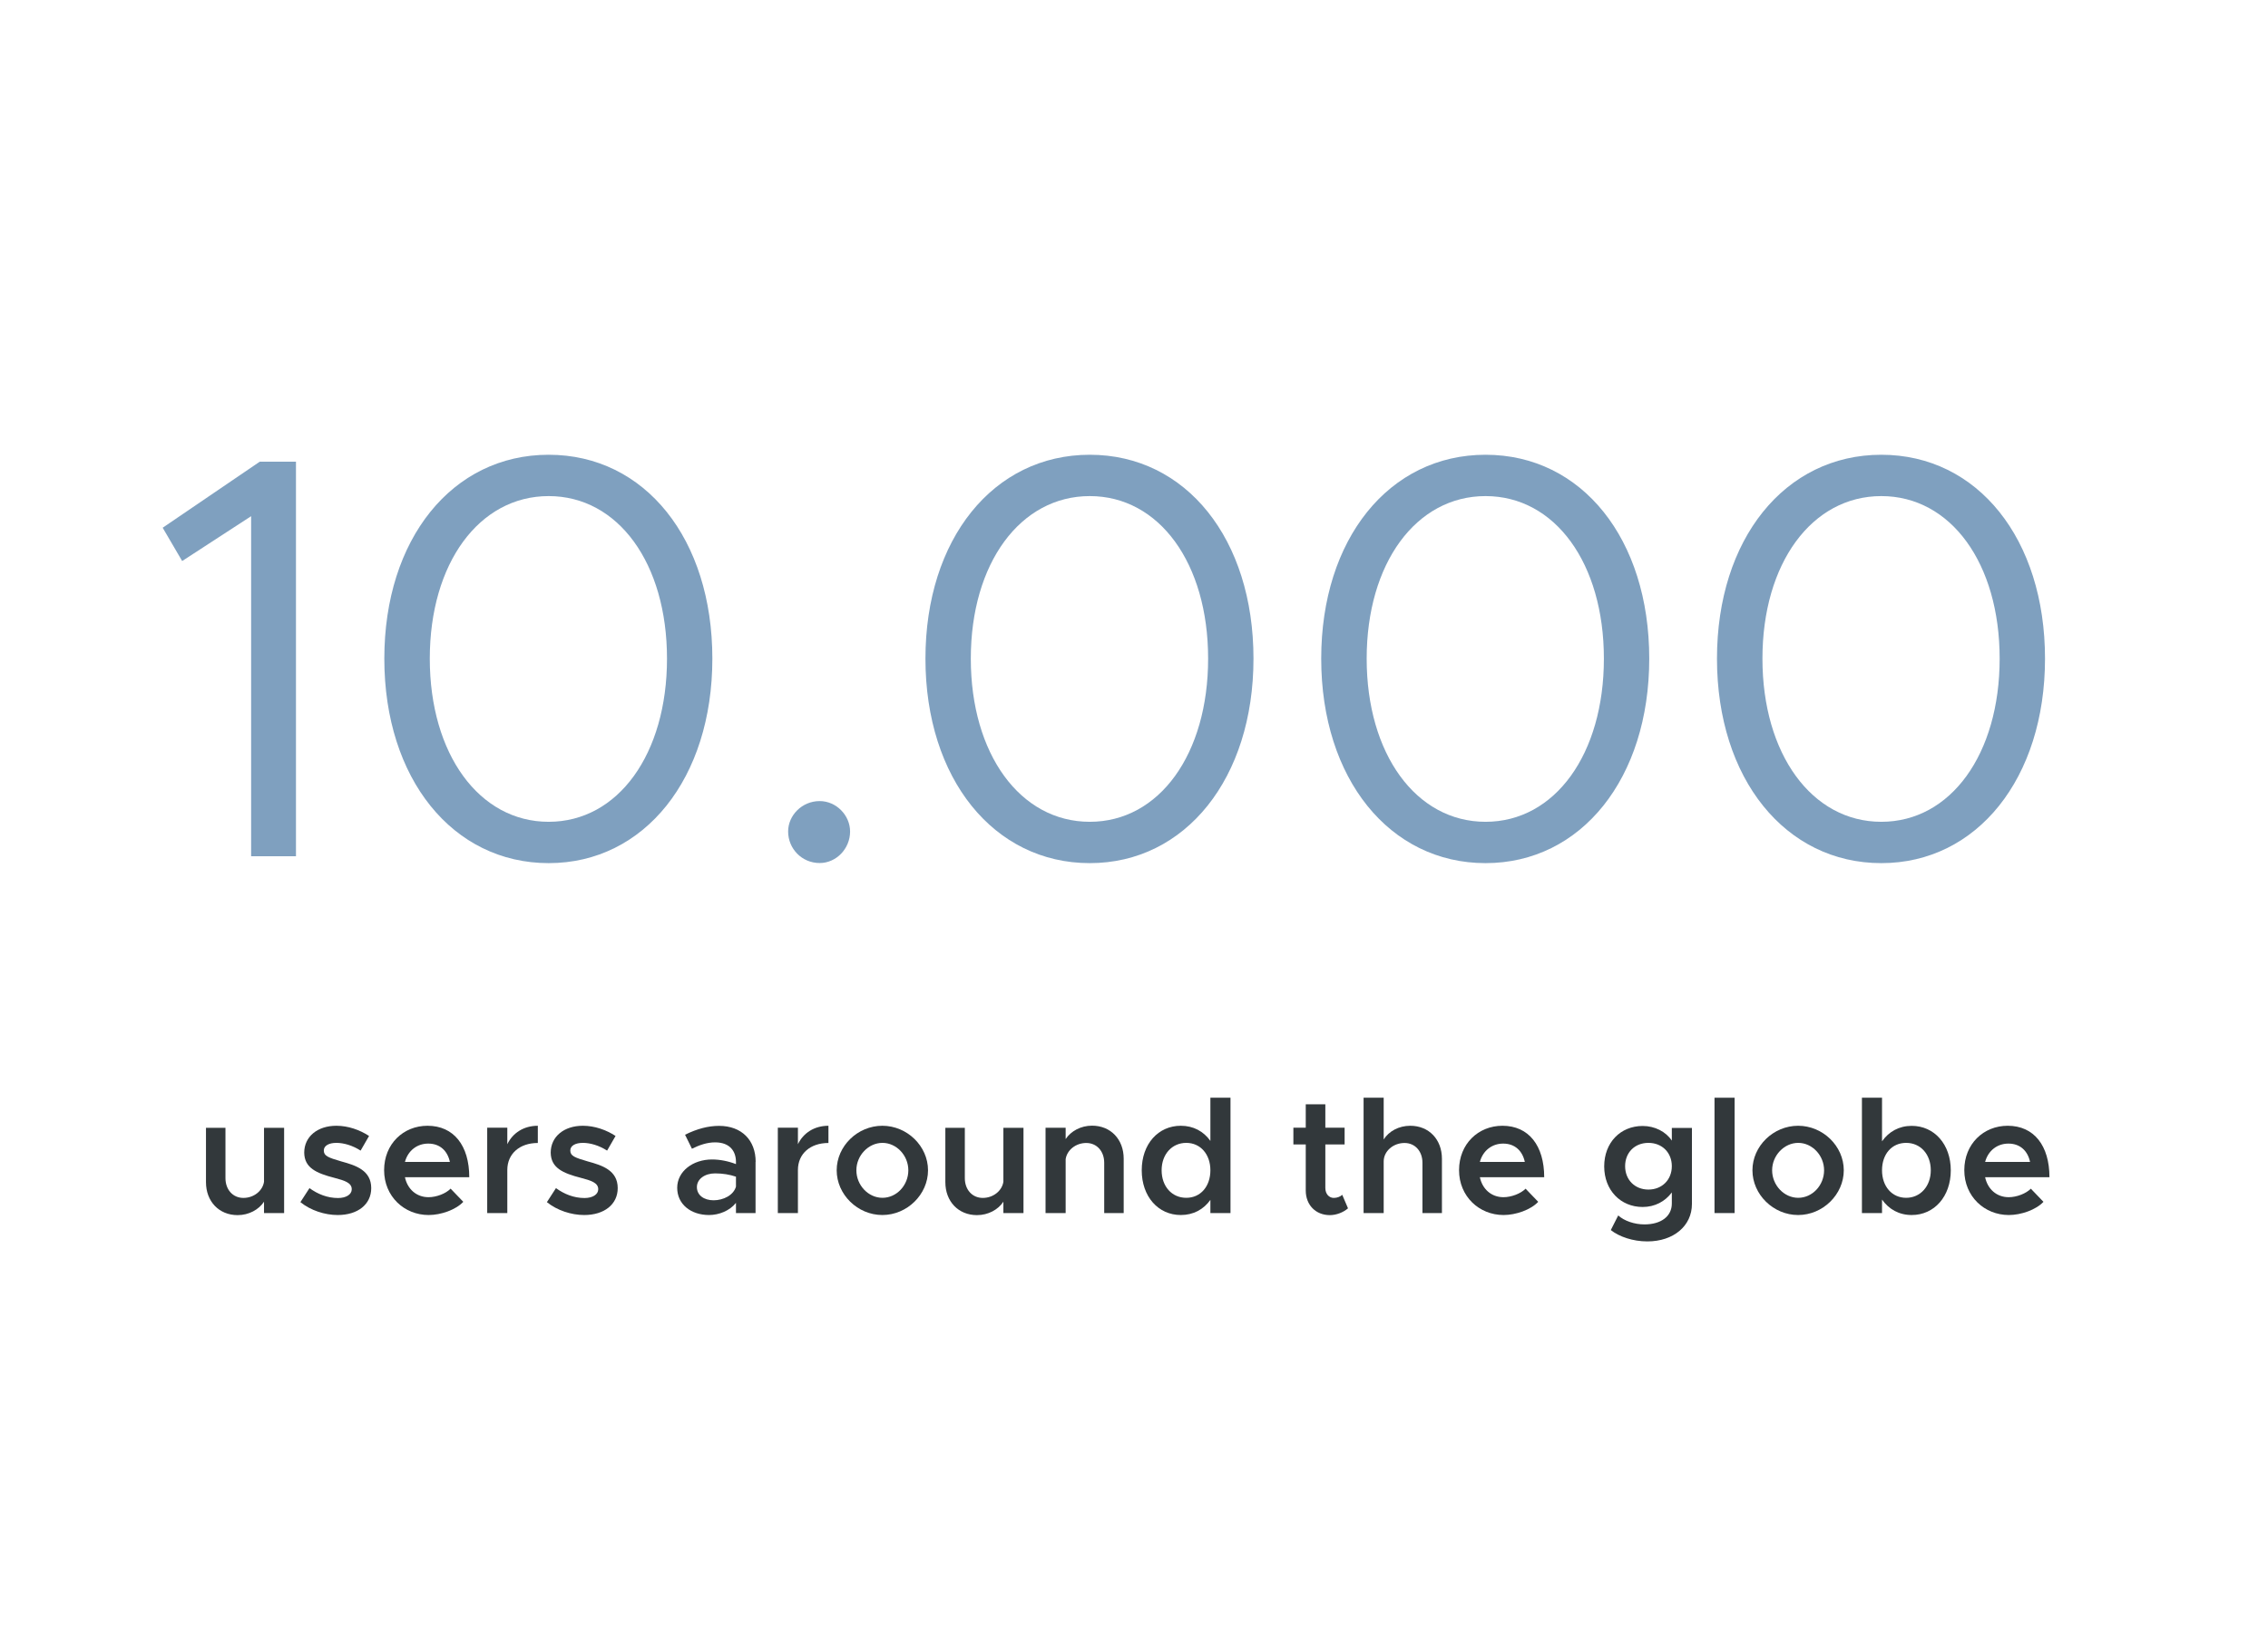
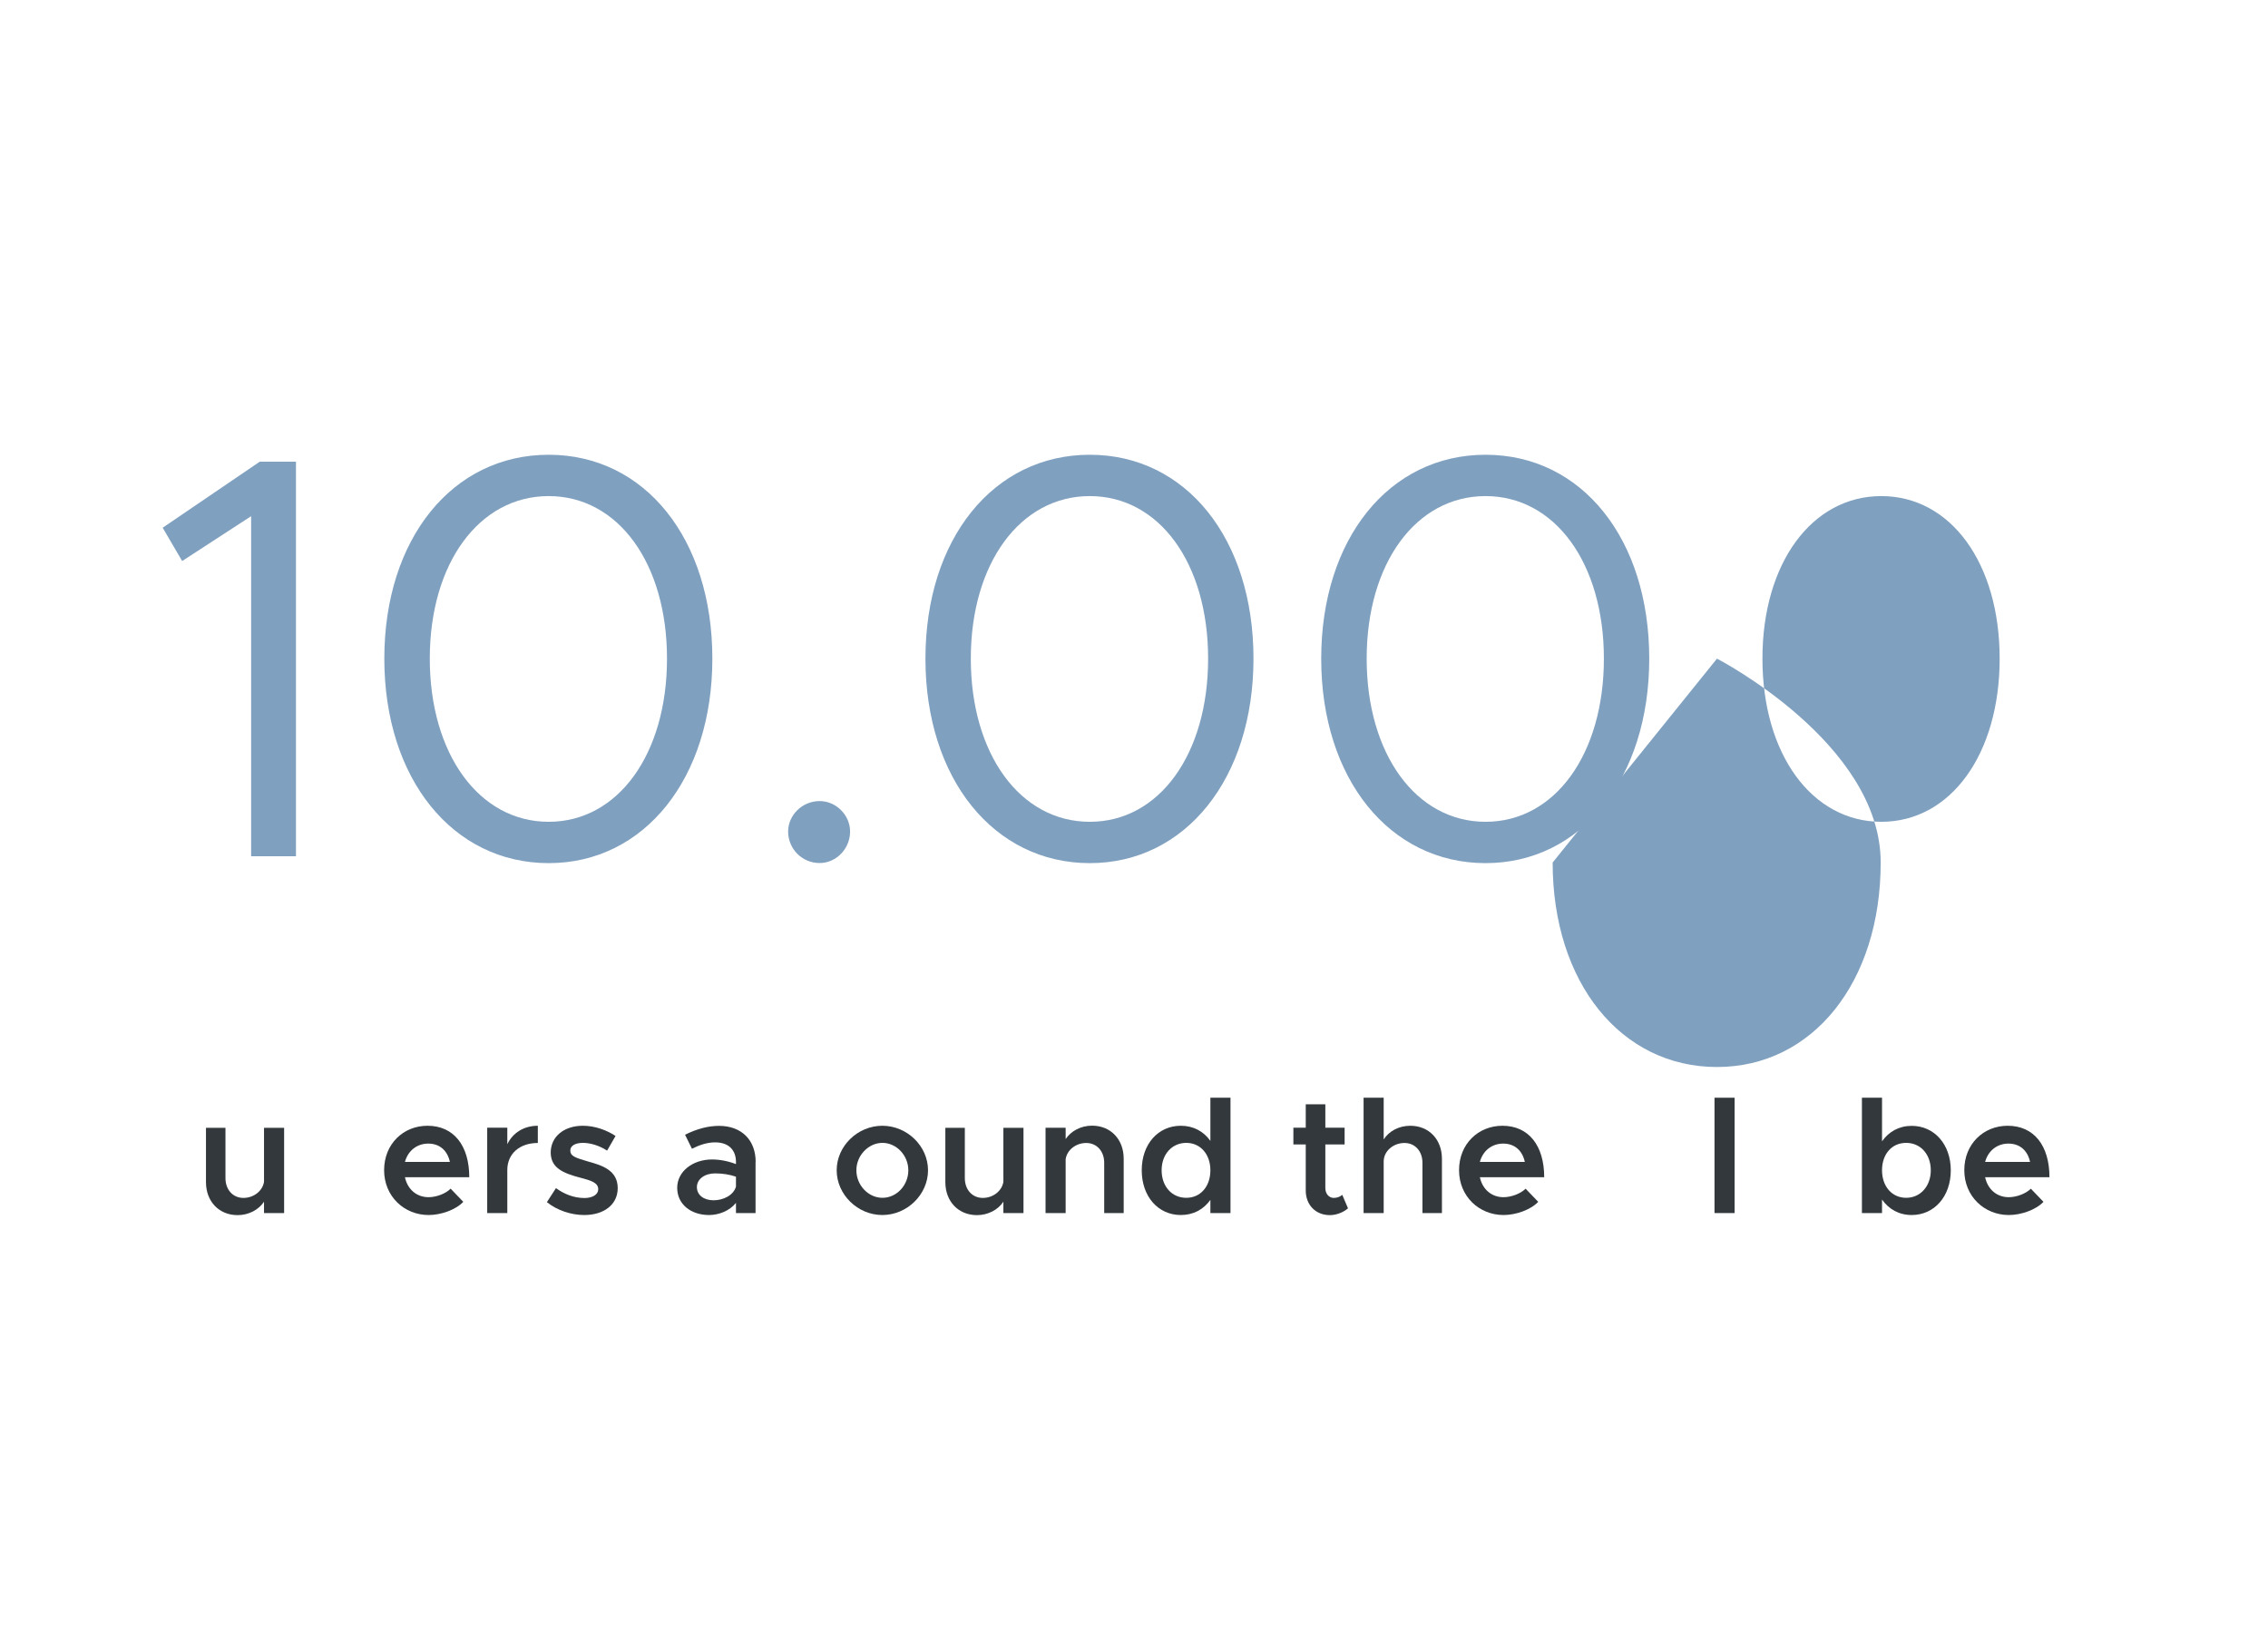
<svg xmlns="http://www.w3.org/2000/svg" id="Ebene_2" data-name="Ebene 2" viewBox="0 0 220 160">
  <defs>
    <style>
      .cls-1 {
        fill: #7fa0bf;
      }

      .cls-2 {
        fill: #32383b;
      }

      .cls-3 {
        fill: none;
      }
    </style>
  </defs>
  <g id="Ebene_2-2" data-name="Ebene 2">
    <g>
      <g id="Ebene_1-2" data-name="Ebene 1-2">
        <rect class="cls-3" width="220" height="160" />
        <path class="cls-1" d="m24.36,50.08l-6.69,4.35-1.89-3.23,9.42-6.41h3.51v38.28h-4.35s0-32.99,0-32.99Z" />
        <path class="cls-1" d="m37.28,63.9c0-11.59,6.58-19.78,15.94-19.78s15.88,8.19,15.88,19.78-6.58,19.84-15.88,19.84-15.94-8.19-15.94-19.84Zm27.42,0c0-9.25-4.74-15.77-11.48-15.77s-11.53,6.52-11.53,15.77,4.79,15.83,11.53,15.83,11.48-6.58,11.48-15.83Z" />
        <path class="cls-1" d="m76.45,80.67c0-1.56,1.34-2.95,3.06-2.95,1.62,0,2.95,1.39,2.95,2.95,0,1.67-1.34,3.06-2.95,3.06-1.73,0-3.06-1.39-3.06-3.06Z" />
        <path class="cls-1" d="m89.77,63.9c0-11.59,6.58-19.78,15.94-19.78s15.88,8.19,15.88,19.78-6.58,19.84-15.88,19.84-15.94-8.19-15.94-19.84Zm27.42,0c0-9.25-4.74-15.77-11.48-15.77s-11.54,6.52-11.54,15.77,4.79,15.83,11.54,15.83,11.48-6.58,11.48-15.83Z" />
        <path class="cls-1" d="m128.16,63.9c0-11.59,6.58-19.78,15.94-19.78s15.88,8.19,15.88,19.78-6.58,19.84-15.88,19.84-15.94-8.19-15.94-19.84Zm27.42,0c0-9.25-4.74-15.77-11.48-15.77s-11.53,6.52-11.53,15.77,4.79,15.83,11.53,15.83,11.48-6.58,11.48-15.83Z" />
-         <path class="cls-1" d="m166.55,63.9c0-11.59,6.58-19.78,15.94-19.78s15.88,8.19,15.88,19.78-6.58,19.84-15.88,19.84-15.94-8.19-15.94-19.84Zm27.42,0c0-9.25-4.74-15.77-11.48-15.77s-11.53,6.52-11.53,15.77,4.79,15.83,11.53,15.83,11.48-6.58,11.48-15.83Z" />
+         <path class="cls-1" d="m166.55,63.9s15.88,8.19,15.88,19.78-6.58,19.84-15.88,19.84-15.94-8.19-15.94-19.84Zm27.42,0c0-9.25-4.74-15.77-11.48-15.77s-11.53,6.52-11.53,15.77,4.79,15.83,11.53,15.83,11.48-6.58,11.48-15.83Z" />
      </g>
      <g>
        <path class="cls-2" d="m27.56,109.41v8.28h-1.95v-1.1c-.51.77-1.47,1.3-2.56,1.3-1.81,0-3.07-1.33-3.07-3.2v-5.27h1.89v4.88c0,1.12.72,1.92,1.74,1.92s1.87-.69,2-1.57v-5.23h1.95Z" />
-         <path class="cls-2" d="m29.14,116.63l.88-1.36c.8.58,1.73.96,2.77.96.78,0,1.33-.34,1.33-.85,0-.64-.72-.85-1.66-1.1-1.79-.46-2.93-.98-2.95-2.45,0-1.55,1.28-2.61,3.12-2.61,1.14,0,2.27.4,3.17.99l-.82,1.42c-.78-.5-1.63-.75-2.35-.75s-1.22.27-1.22.74c0,.53.43.69,1.7,1.06,1.39.38,2.9.86,2.9,2.59,0,1.58-1.31,2.61-3.25,2.61-1.26,0-2.63-.45-3.62-1.25Z" />
        <path class="cls-2" d="m43.71,115.32l1.23,1.28c-.72.77-2.16,1.28-3.36,1.28-2.37,0-4.32-1.81-4.32-4.35s1.86-4.31,4.21-4.31c2.56,0,4.05,1.94,4.05,4.99h-6.24c.24,1.14,1.1,1.94,2.29,1.94.77,0,1.68-.35,2.14-.83Zm-4.42-2.59h4.35c-.22-1.04-.93-1.78-2.1-1.78-1.09,0-1.97.69-2.26,1.78Z" />
        <path class="cls-2" d="m52.17,109.22v1.67c-1.78,0-2.96,1.06-2.96,2.62v4.18h-1.95v-8.28h1.95v1.6c.53-1.1,1.6-1.79,2.96-1.79Z" />
        <path class="cls-2" d="m53.05,116.63l.88-1.36c.8.58,1.73.96,2.77.96.78,0,1.33-.34,1.33-.85,0-.64-.72-.85-1.66-1.1-1.79-.46-2.93-.98-2.95-2.45,0-1.55,1.28-2.61,3.12-2.61,1.14,0,2.27.4,3.17.99l-.82,1.42c-.78-.5-1.63-.75-2.35-.75s-1.22.27-1.22.74c0,.53.43.69,1.7,1.06,1.39.38,2.9.86,2.9,2.59,0,1.58-1.31,2.61-3.25,2.61-1.26,0-2.63-.45-3.62-1.25Z" />
        <path class="cls-2" d="m73.29,112.71v4.98h-1.9v-.99c-.61.77-1.65,1.18-2.61,1.18-1.76,0-3.09-1.04-3.09-2.64s1.52-2.75,3.38-2.75c.75,0,1.57.16,2.32.45v-.22c0-.96-.53-1.89-2.03-1.89-.78,0-1.54.27-2.24.62l-.67-1.36c1.17-.58,2.26-.86,3.3-.86,2.19,0,3.55,1.39,3.55,3.49Zm-1.9,2.38v-.93c-.61-.21-1.3-.32-2.03-.32-.98,0-1.76.54-1.76,1.33s.69,1.28,1.62,1.28,1.95-.48,2.18-1.36Z" />
-         <path class="cls-2" d="m80.36,109.22v1.67c-1.78,0-2.96,1.06-2.96,2.62v4.18h-1.95v-8.28h1.95v1.6c.53-1.1,1.6-1.79,2.96-1.79Z" />
        <path class="cls-2" d="m81.16,113.54c0-2.35,2.03-4.32,4.43-4.32s4.43,1.97,4.43,4.32-2.03,4.34-4.43,4.34-4.43-1.99-4.43-4.34Zm6.95,0c0-1.44-1.15-2.66-2.51-2.66s-2.53,1.22-2.53,2.66,1.15,2.67,2.53,2.67,2.51-1.22,2.51-2.67Z" />
        <path class="cls-2" d="m99.28,109.41v8.28h-1.95v-1.1c-.51.77-1.47,1.3-2.56,1.3-1.81,0-3.07-1.33-3.07-3.2v-5.27h1.89v4.88c0,1.12.72,1.92,1.74,1.92s1.87-.69,2-1.57v-5.23h1.95Z" />
        <path class="cls-2" d="m109,112.42v5.27h-1.89v-4.88c0-1.12-.72-1.92-1.74-1.92s-1.87.69-2,1.57v5.23h-1.95v-8.28h1.95v1.1c.51-.77,1.47-1.3,2.56-1.3,1.81,0,3.07,1.33,3.07,3.2Z" />
        <path class="cls-2" d="m119.36,106.5v11.19h-1.95v-1.28c-.66.93-1.65,1.47-2.87,1.47-2.19,0-3.79-1.79-3.79-4.34s1.6-4.32,3.79-4.32c1.22,0,2.21.54,2.87,1.47v-4.19h1.95Zm-1.95,7.04c0-1.55-.96-2.66-2.34-2.66s-2.39,1.1-2.39,2.66.99,2.67,2.39,2.67,2.34-1.12,2.34-2.67Z" />
        <path class="cls-2" d="m130.76,117.23c-.46.4-1.14.66-1.76.66-1.38,0-2.34-.99-2.34-2.39v-4.47h-1.2v-1.62h1.2v-2.27h1.9v2.27h1.87v1.62h-1.87v4.23c0,.56.35.96.82.96.34,0,.64-.13.82-.3l.56,1.31Z" />
        <path class="cls-2" d="m139.87,112.42v5.27h-1.89v-4.88c0-1.12-.72-1.92-1.74-1.92-1.1,0-2.02.8-2.02,1.79v5.01h-1.95v-11.19h1.95v4.05c.5-.8,1.47-1.33,2.58-1.33,1.81,0,3.07,1.33,3.07,3.2Z" />
        <path class="cls-2" d="m147.98,115.32l1.23,1.28c-.72.77-2.16,1.28-3.36,1.28-2.37,0-4.32-1.81-4.32-4.35s1.86-4.31,4.21-4.31c2.56,0,4.05,1.94,4.05,4.99h-6.24c.24,1.14,1.1,1.94,2.29,1.94.77,0,1.68-.35,2.15-.83Zm-4.42-2.59h4.35c-.22-1.04-.93-1.78-2.1-1.78-1.09,0-1.97.69-2.26,1.78Z" />
-         <path class="cls-2" d="m164.12,109.41v7.4c0,2.13-1.79,3.63-4.32,3.63-1.42,0-2.74-.46-3.55-1.1l.72-1.42c.58.53,1.57.87,2.54.87,1.63,0,2.66-.79,2.66-2.03v-1.07c-.66.88-1.65,1.41-2.83,1.41-2.14,0-3.73-1.63-3.73-3.94s1.58-3.92,3.73-3.92c1.17,0,2.24.54,2.83,1.42v-1.23h1.95Zm-1.95,3.73c0-1.31-.94-2.26-2.27-2.26s-2.26.94-2.26,2.26.94,2.27,2.26,2.27,2.27-.95,2.27-2.27Z" />
        <path class="cls-2" d="m166.31,106.5h1.95v11.19h-1.95v-11.19Z" />
-         <path class="cls-2" d="m169.99,113.54c0-2.35,2.03-4.32,4.43-4.32s4.43,1.97,4.43,4.32-2.03,4.34-4.43,4.34-4.43-1.99-4.43-4.34Zm6.95,0c0-1.44-1.15-2.66-2.51-2.66s-2.53,1.22-2.53,2.66,1.15,2.67,2.53,2.67,2.51-1.22,2.51-2.67Z" />
        <path class="cls-2" d="m189.23,113.54c0,2.54-1.6,4.34-3.79,4.34-1.23,0-2.22-.56-2.88-1.5v1.31h-1.95v-11.19h1.95v4.23c.66-.94,1.65-1.5,2.88-1.5,2.19,0,3.79,1.79,3.79,4.32Zm-1.94,0c0-1.55-.99-2.66-2.39-2.66s-2.34,1.1-2.34,2.66.96,2.67,2.34,2.67,2.39-1.12,2.39-2.67Z" />
        <path class="cls-2" d="m196.99,115.32l1.23,1.28c-.72.77-2.16,1.28-3.36,1.28-2.37,0-4.32-1.81-4.32-4.35s1.86-4.31,4.21-4.31c2.56,0,4.05,1.94,4.05,4.99h-6.24c.24,1.14,1.1,1.94,2.29,1.94.77,0,1.68-.35,2.15-.83Zm-4.42-2.59h4.35c-.22-1.04-.93-1.78-2.1-1.78-1.09,0-1.97.69-2.26,1.78Z" />
      </g>
    </g>
  </g>
</svg>